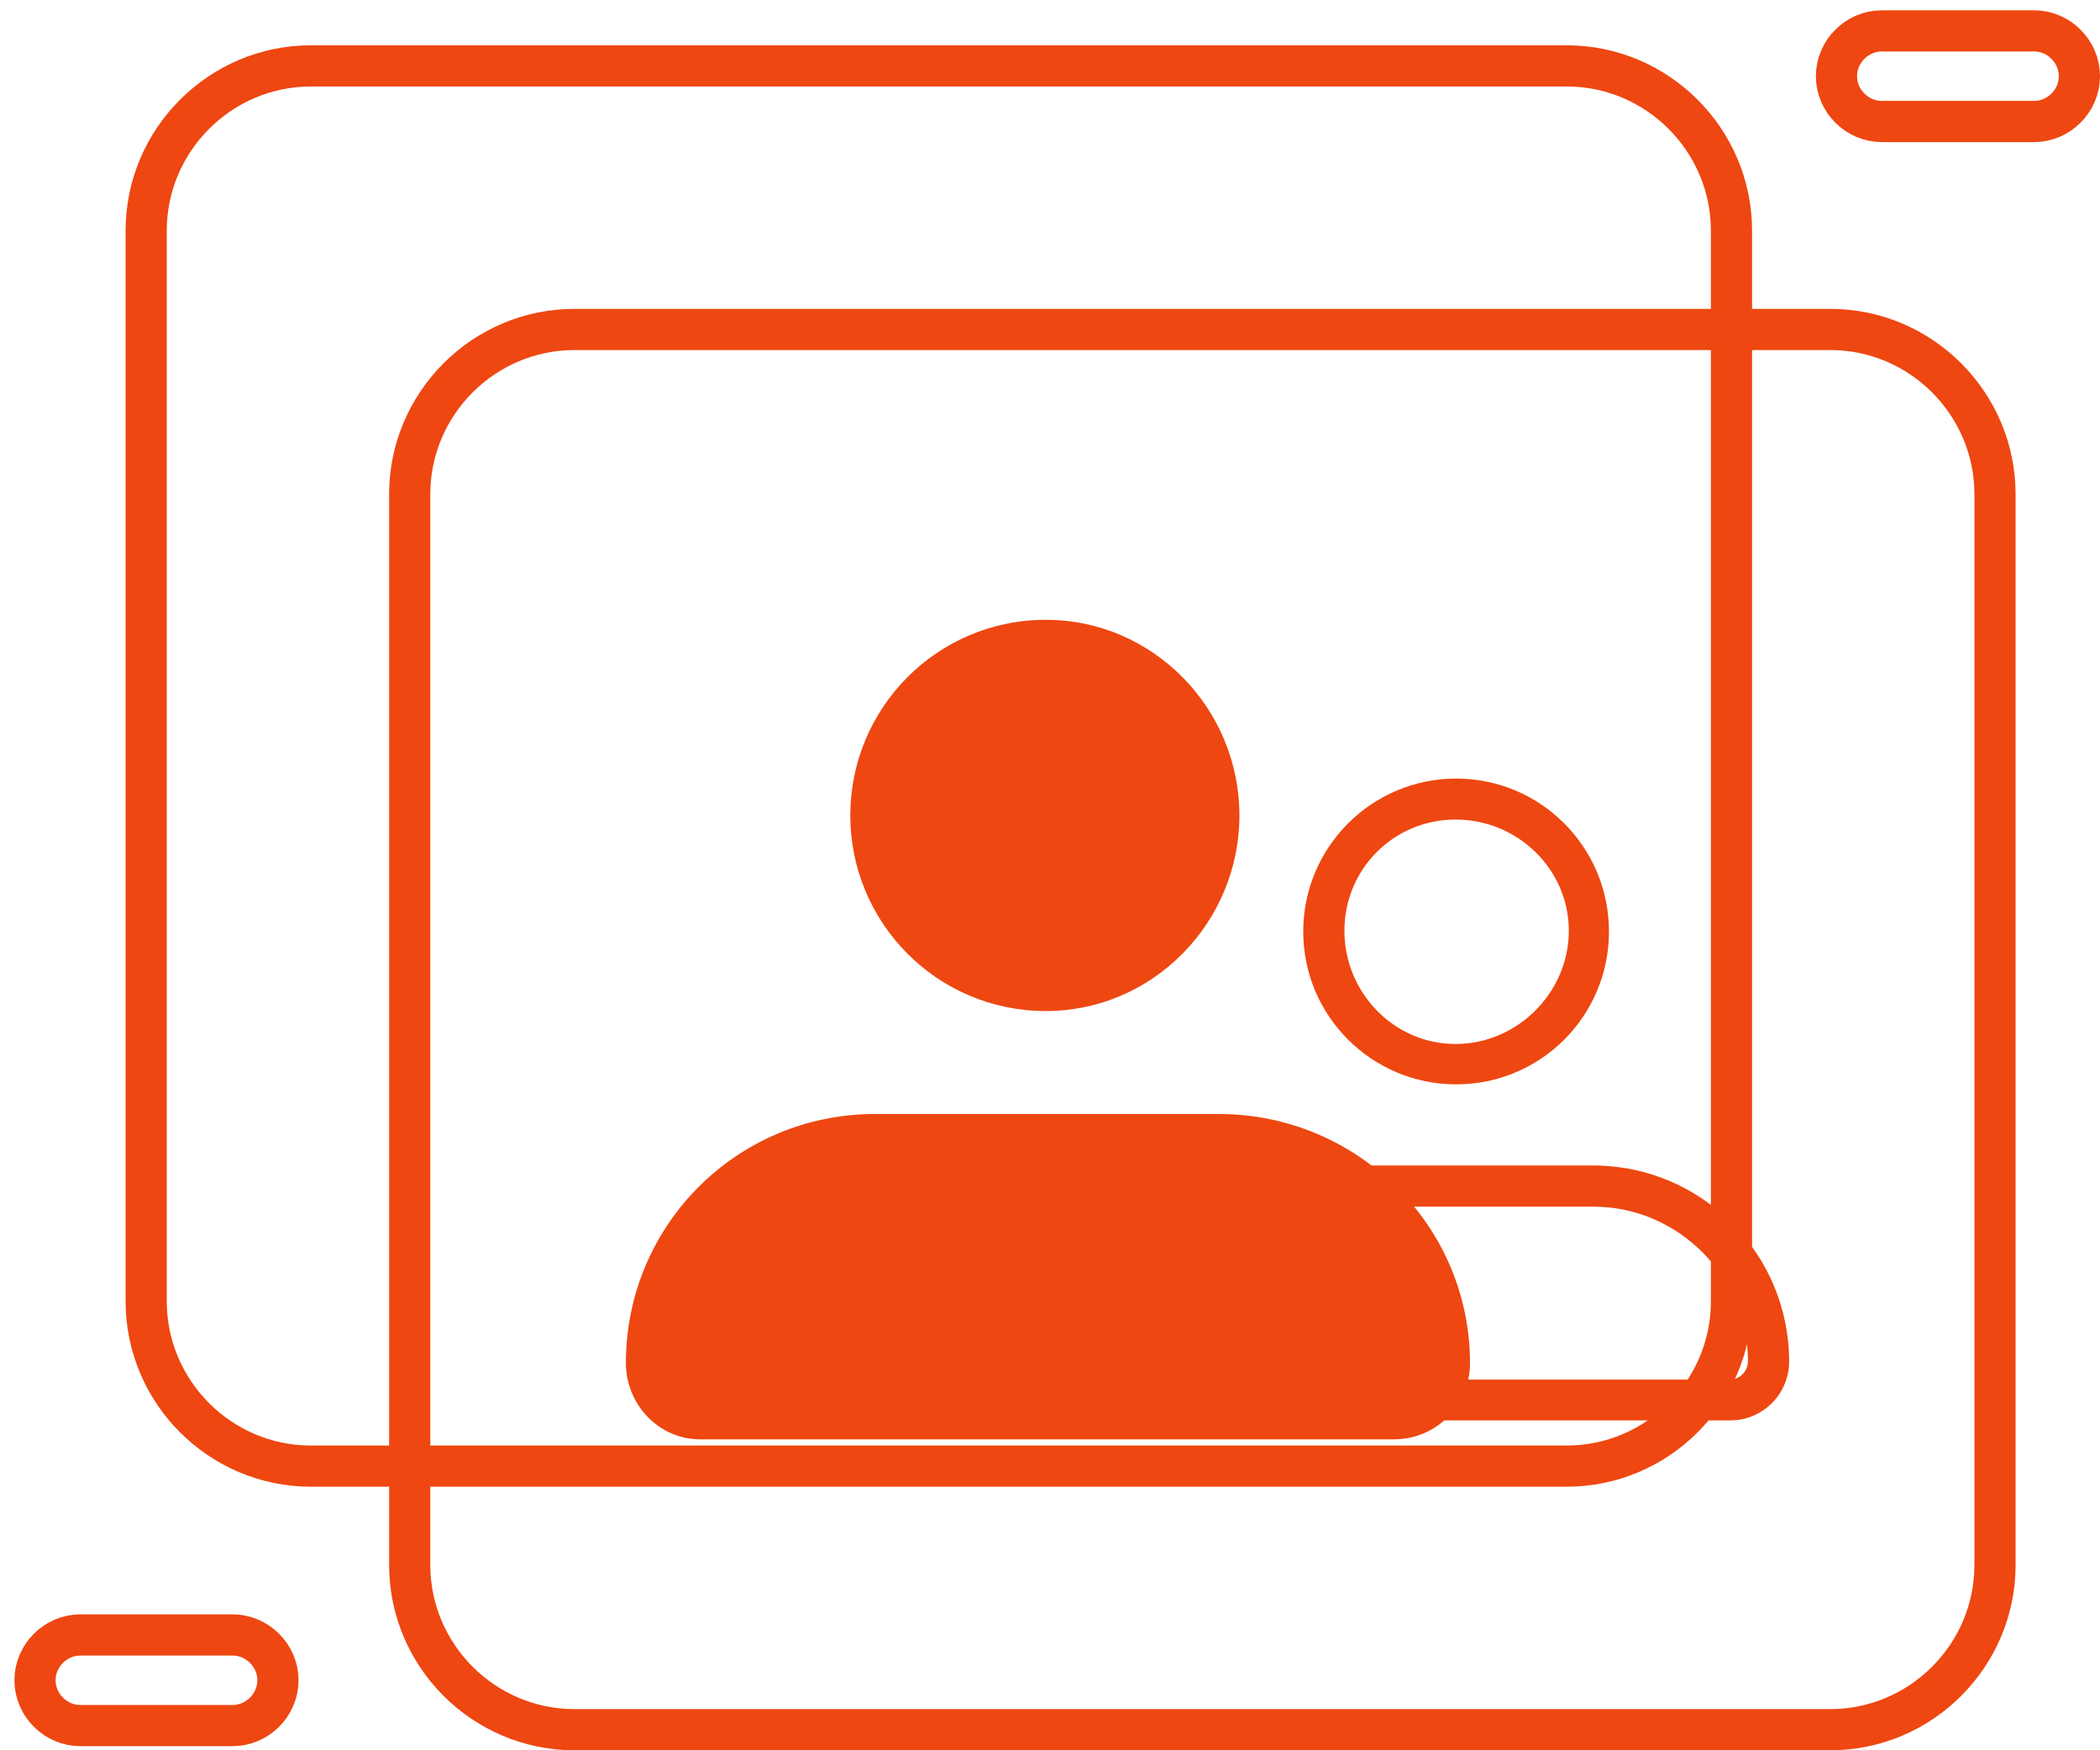
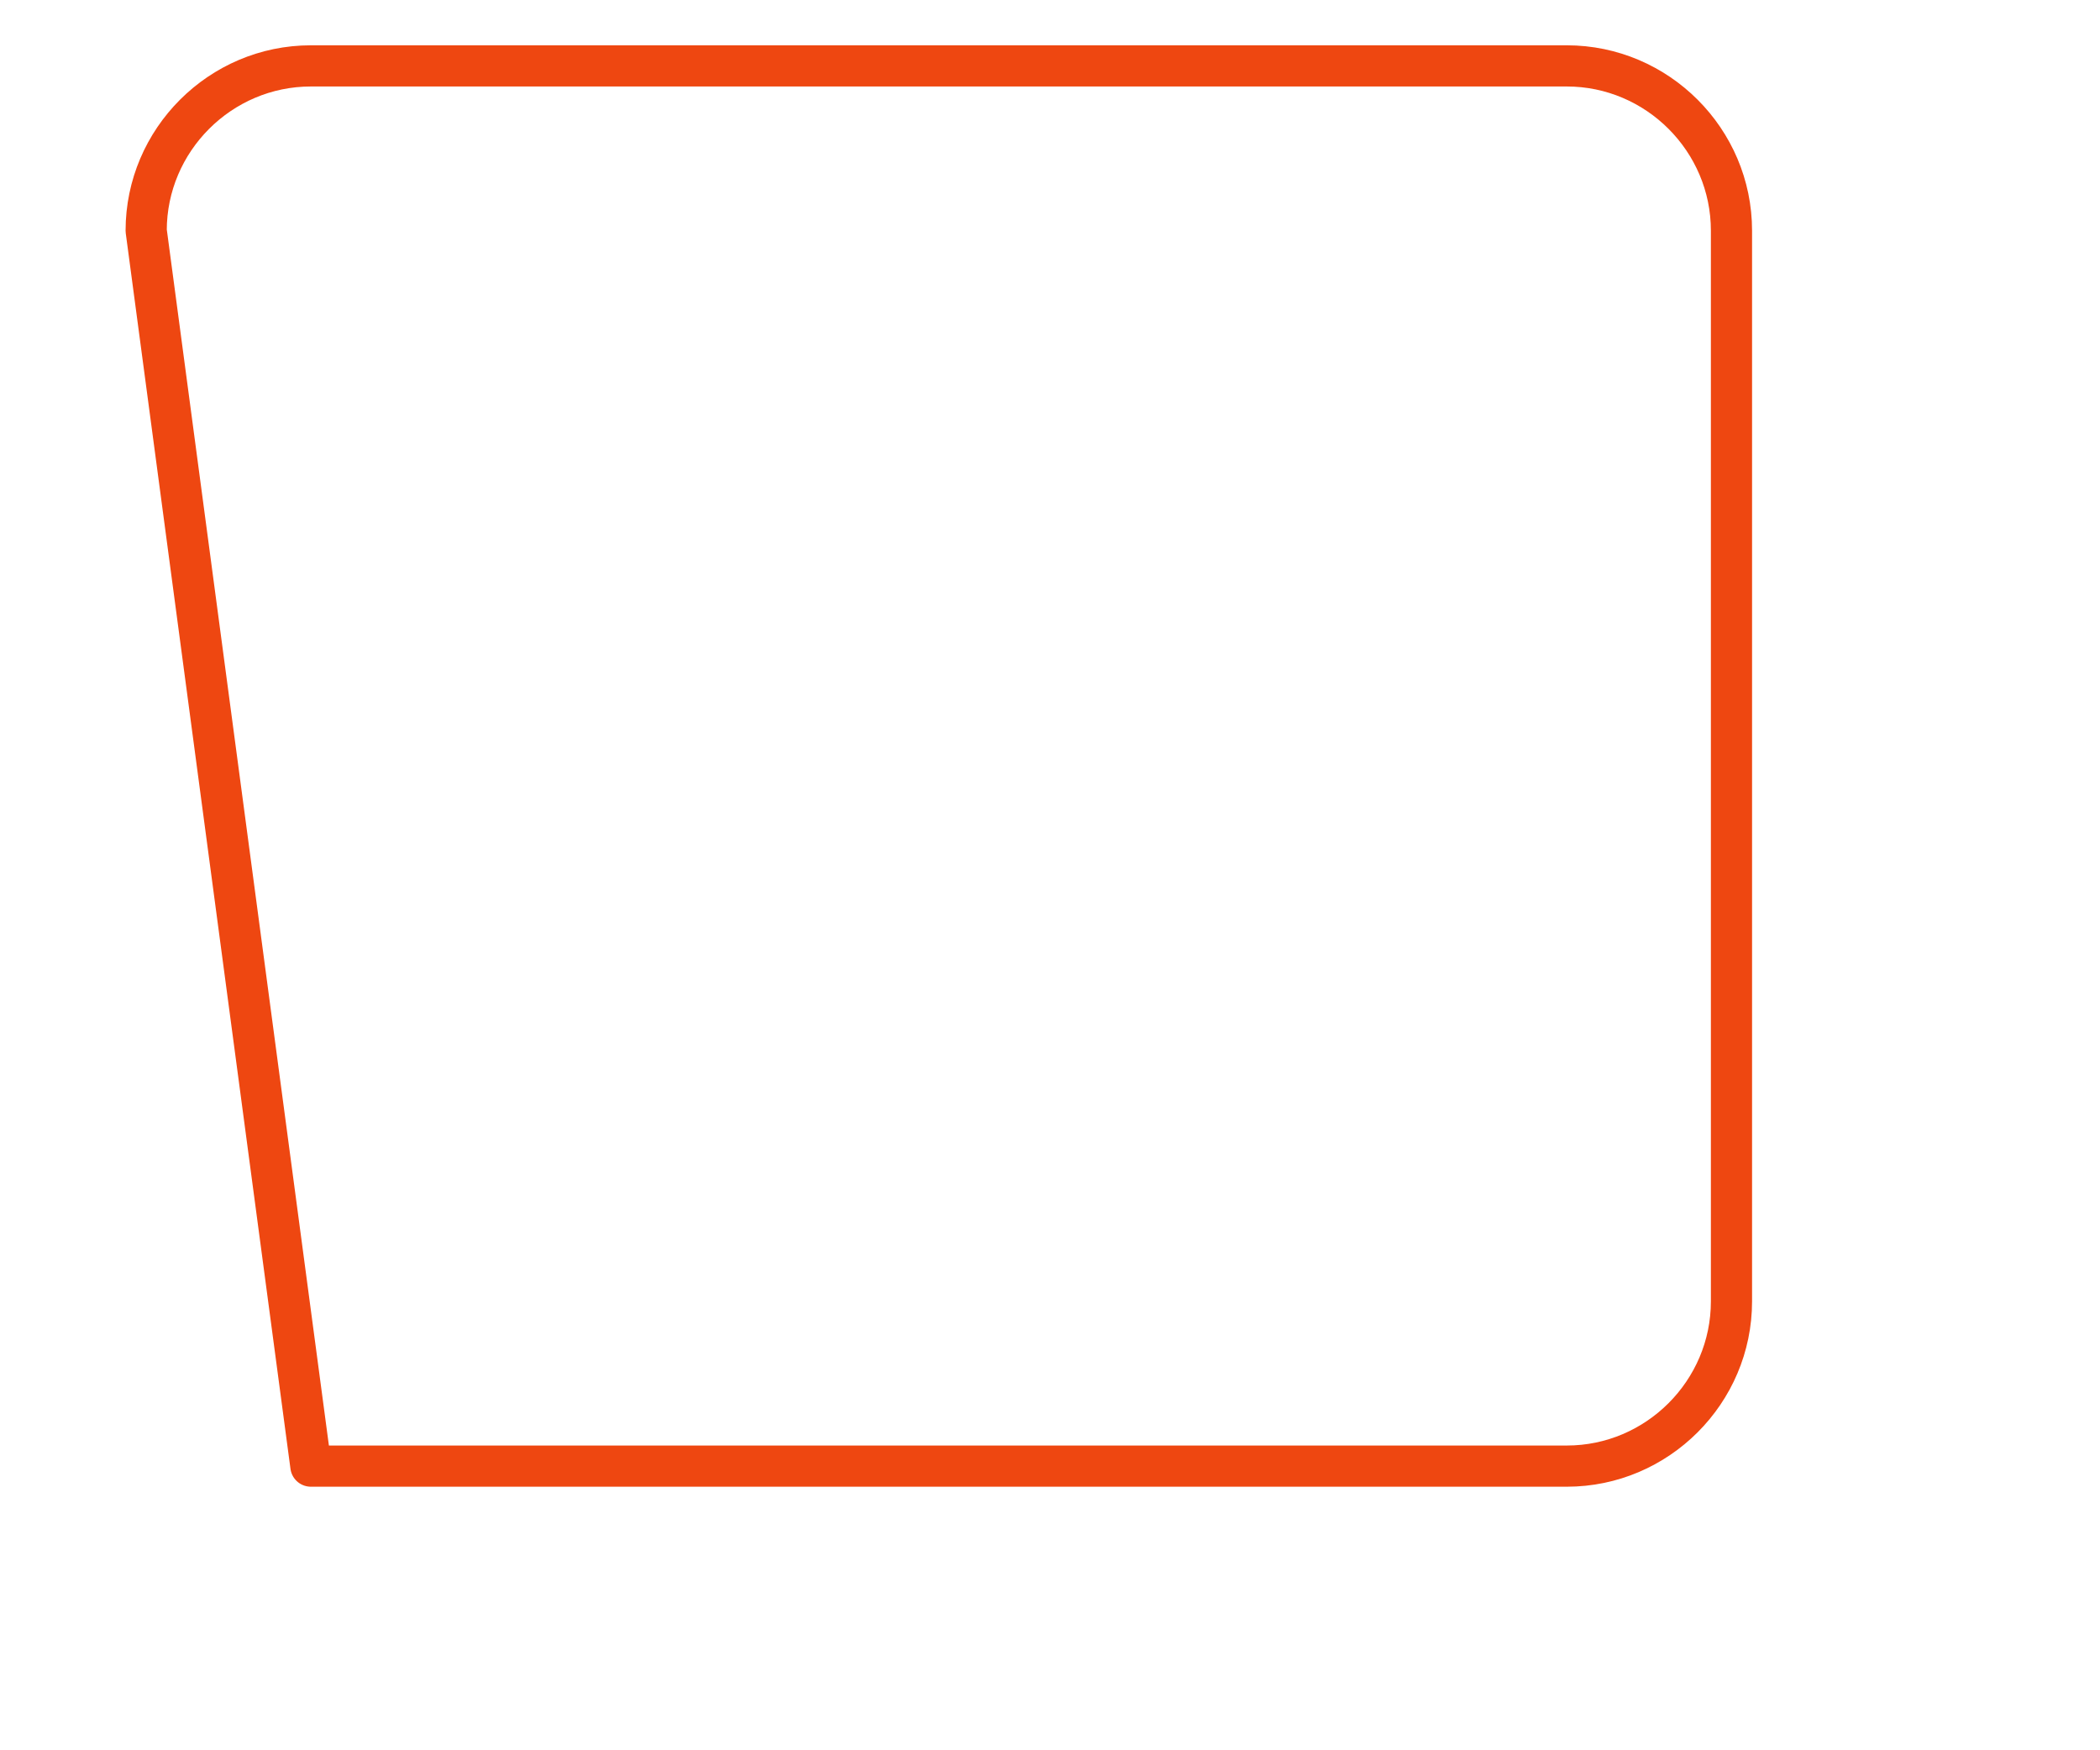
<svg xmlns="http://www.w3.org/2000/svg" version="1.2" viewBox="0 0 102 85" width="102" height="85">
  <defs>
    <clipPath clipPathUnits="userSpaceOnUse" id="cp1">
-       <path d="m70.73 37.81c-4.1 0-7.43 3.33-7.43 7.43 0 4.1 3.33 7.42 7.43 7.42 4.1 0 7.42-3.32 7.42-7.42 0-4.1-3.32-7.43-7.42-7.43zm-6.49 18.79c-5.26 0-9.52 4.27-9.52 9.52 0 1.58 1.28 2.86 2.85 2.86h26.47c1.58 0 2.86-1.28 2.86-2.86 0-5.25-4.26-9.52-9.52-9.52z" />
-     </clipPath>
+       </clipPath>
  </defs>
  <style>.a{fill:none;stroke:#ee4711;stroke-linejoin:round;stroke-width:2}.b{fill:#ee4711}</style>
-   <path fill-rule="evenodd" class="a" d="m7.1 11.2c0-4.4 3.6-8 8-8h61c4.4 0 8 3.6 8 8v52c0 4.4-3.6 8-8 8h-61c-4.4 0-8-3.6-8-8z" />
-   <path fill-rule="evenodd" class="a" d="m19.9 24c0-4.4 3.6-8 8-8h61c4.4 0 8 3.6 8 8v52c0 4.4-3.6 8-8 8h-61c-4.4 0-8-3.6-8-8z" />
+   <path fill-rule="evenodd" class="a" d="m7.1 11.2c0-4.4 3.6-8 8-8h61c4.4 0 8 3.6 8 8v52c0 4.4-3.6 8-8 8h-61z" />
  <g clip-path="url(#cp1)">
    <path class="b" d="m70.7 54.7c5.2 0 9.5-4.3 9.5-9.5h-4c0 3-2.5 5.5-5.5 5.5zm-9.4-9.5c0 5.2 4.2 9.5 9.4 9.5v-4c-3 0-5.4-2.5-5.4-5.5zm9.4-9.4c-5.2 0-9.4 4.2-9.4 9.4h4c0-3 2.4-5.4 5.4-5.4zm9.5 9.4c0-5.2-4.3-9.4-9.5-9.4v4c3 0 5.5 2.4 5.5 5.4zm-23.5 20.9c0-4.1 3.4-7.5 7.5-7.5v-4c-6.3 0-11.5 5.2-11.5 11.5zm0.9 0.9c-0.5 0-0.9-0.4-0.9-0.9h-4c0 2.7 2.2 4.9 4.9 4.9zm26.4 0h-26.4v4h26.4zm0.9-0.9c0 0.5-0.4 0.9-0.9 0.9v4c2.7 0 4.9-2.2 4.9-4.9zm-7.5-7.5c4.1 0 7.5 3.4 7.5 7.5h4c0-6.3-5.2-11.5-11.5-11.5zm-6.6 0h6.6v-4h-6.6zm-6.6 0h6.6v-4h-6.6z" />
  </g>
-   <path fill-rule="evenodd" class="b" d="m50.8 30.1c-5.3 0-9.5 4.3-9.5 9.5 0 5.2 4.2 9.5 9.5 9.5 5.2 0 9.4-4.3 9.4-9.5 0-5.2-4.2-9.5-9.4-9.5zm-8.3 24c-6.7 0-12.1 5.4-12.1 12.1 0 2 1.6 3.7 3.6 3.7h33.7c2.1 0 3.7-1.7 3.7-3.7 0-6.7-5.5-12.1-12.2-12.1z" />
-   <path fill-rule="evenodd" class="a" d="m3.9 83.8c-1.2 0-2.2-1-2.2-2.2 0-1.2 1-2.2 2.2-2.2h7.4c1.2 0 2.2 1 2.2 2.2 0 1.2-1 2.2-2.2 2.2z" />
-   <path fill-rule="evenodd" class="a" d="m98.8 1.5c1.2 0 2.2 1 2.2 2.2 0 1.2-1 2.2-2.2 2.2h-7.4c-1.2 0-2.2-1-2.2-2.2 0-1.2 1-2.2 2.2-2.2z" />
</svg>